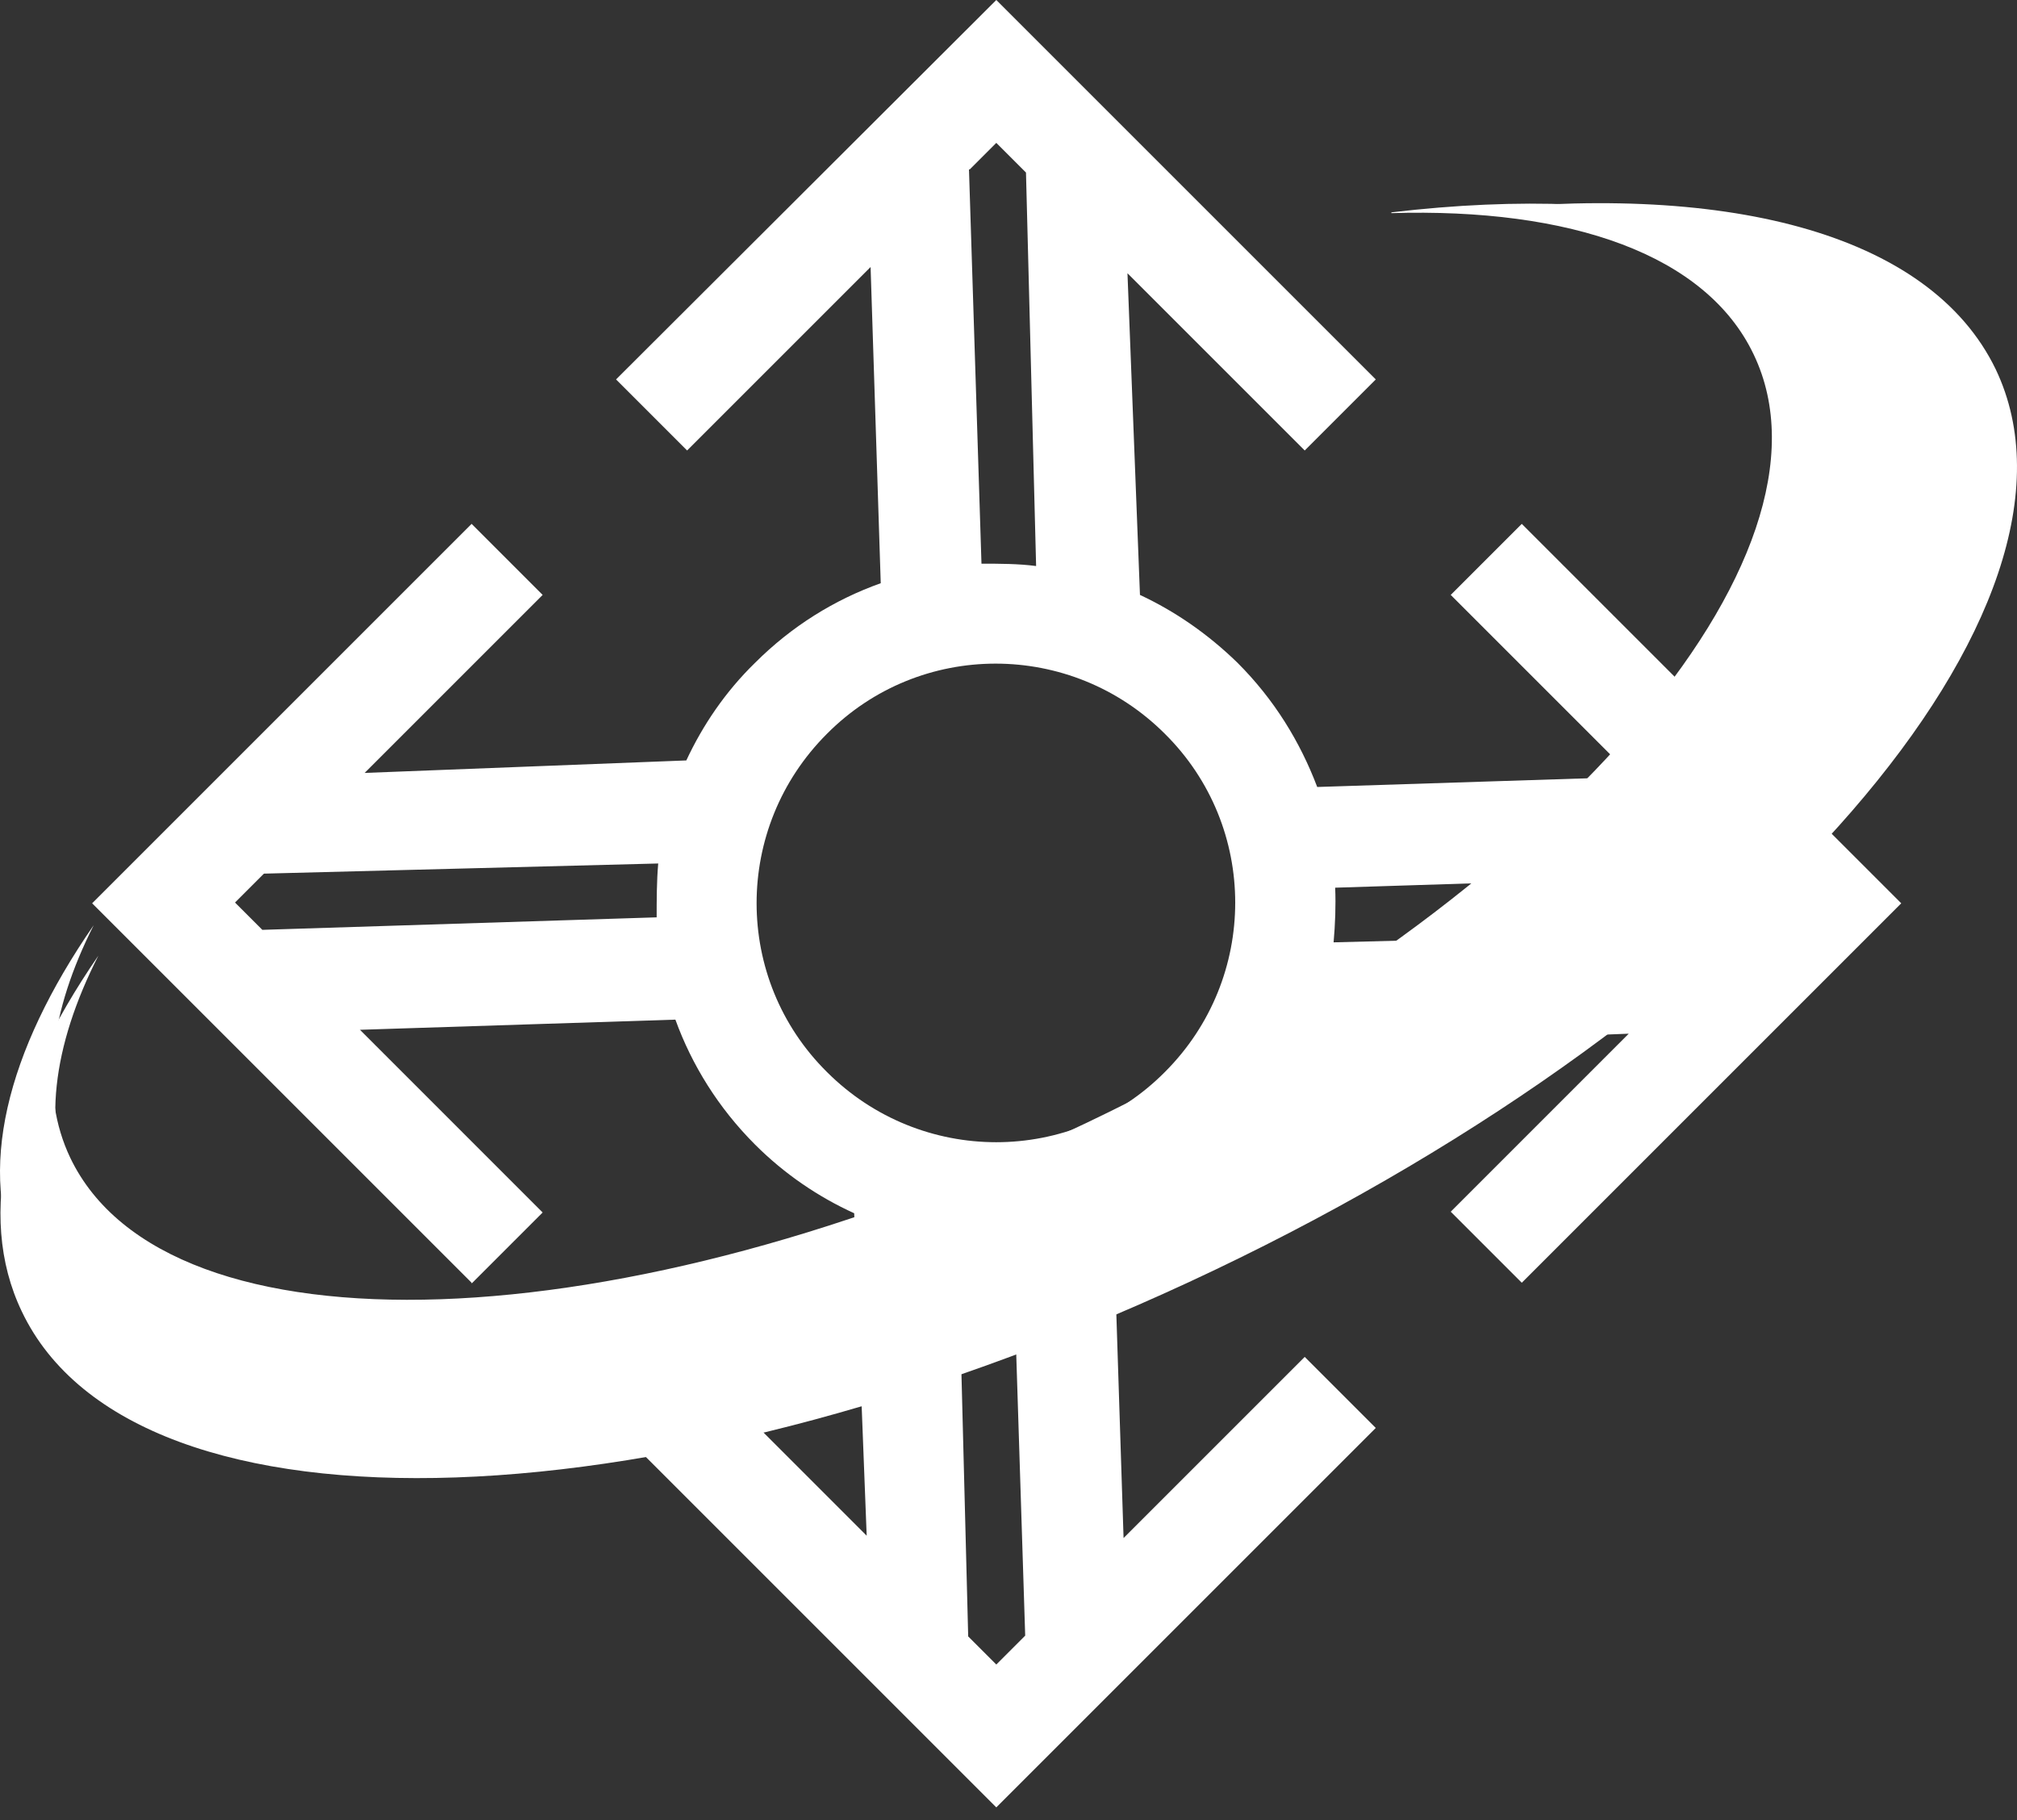
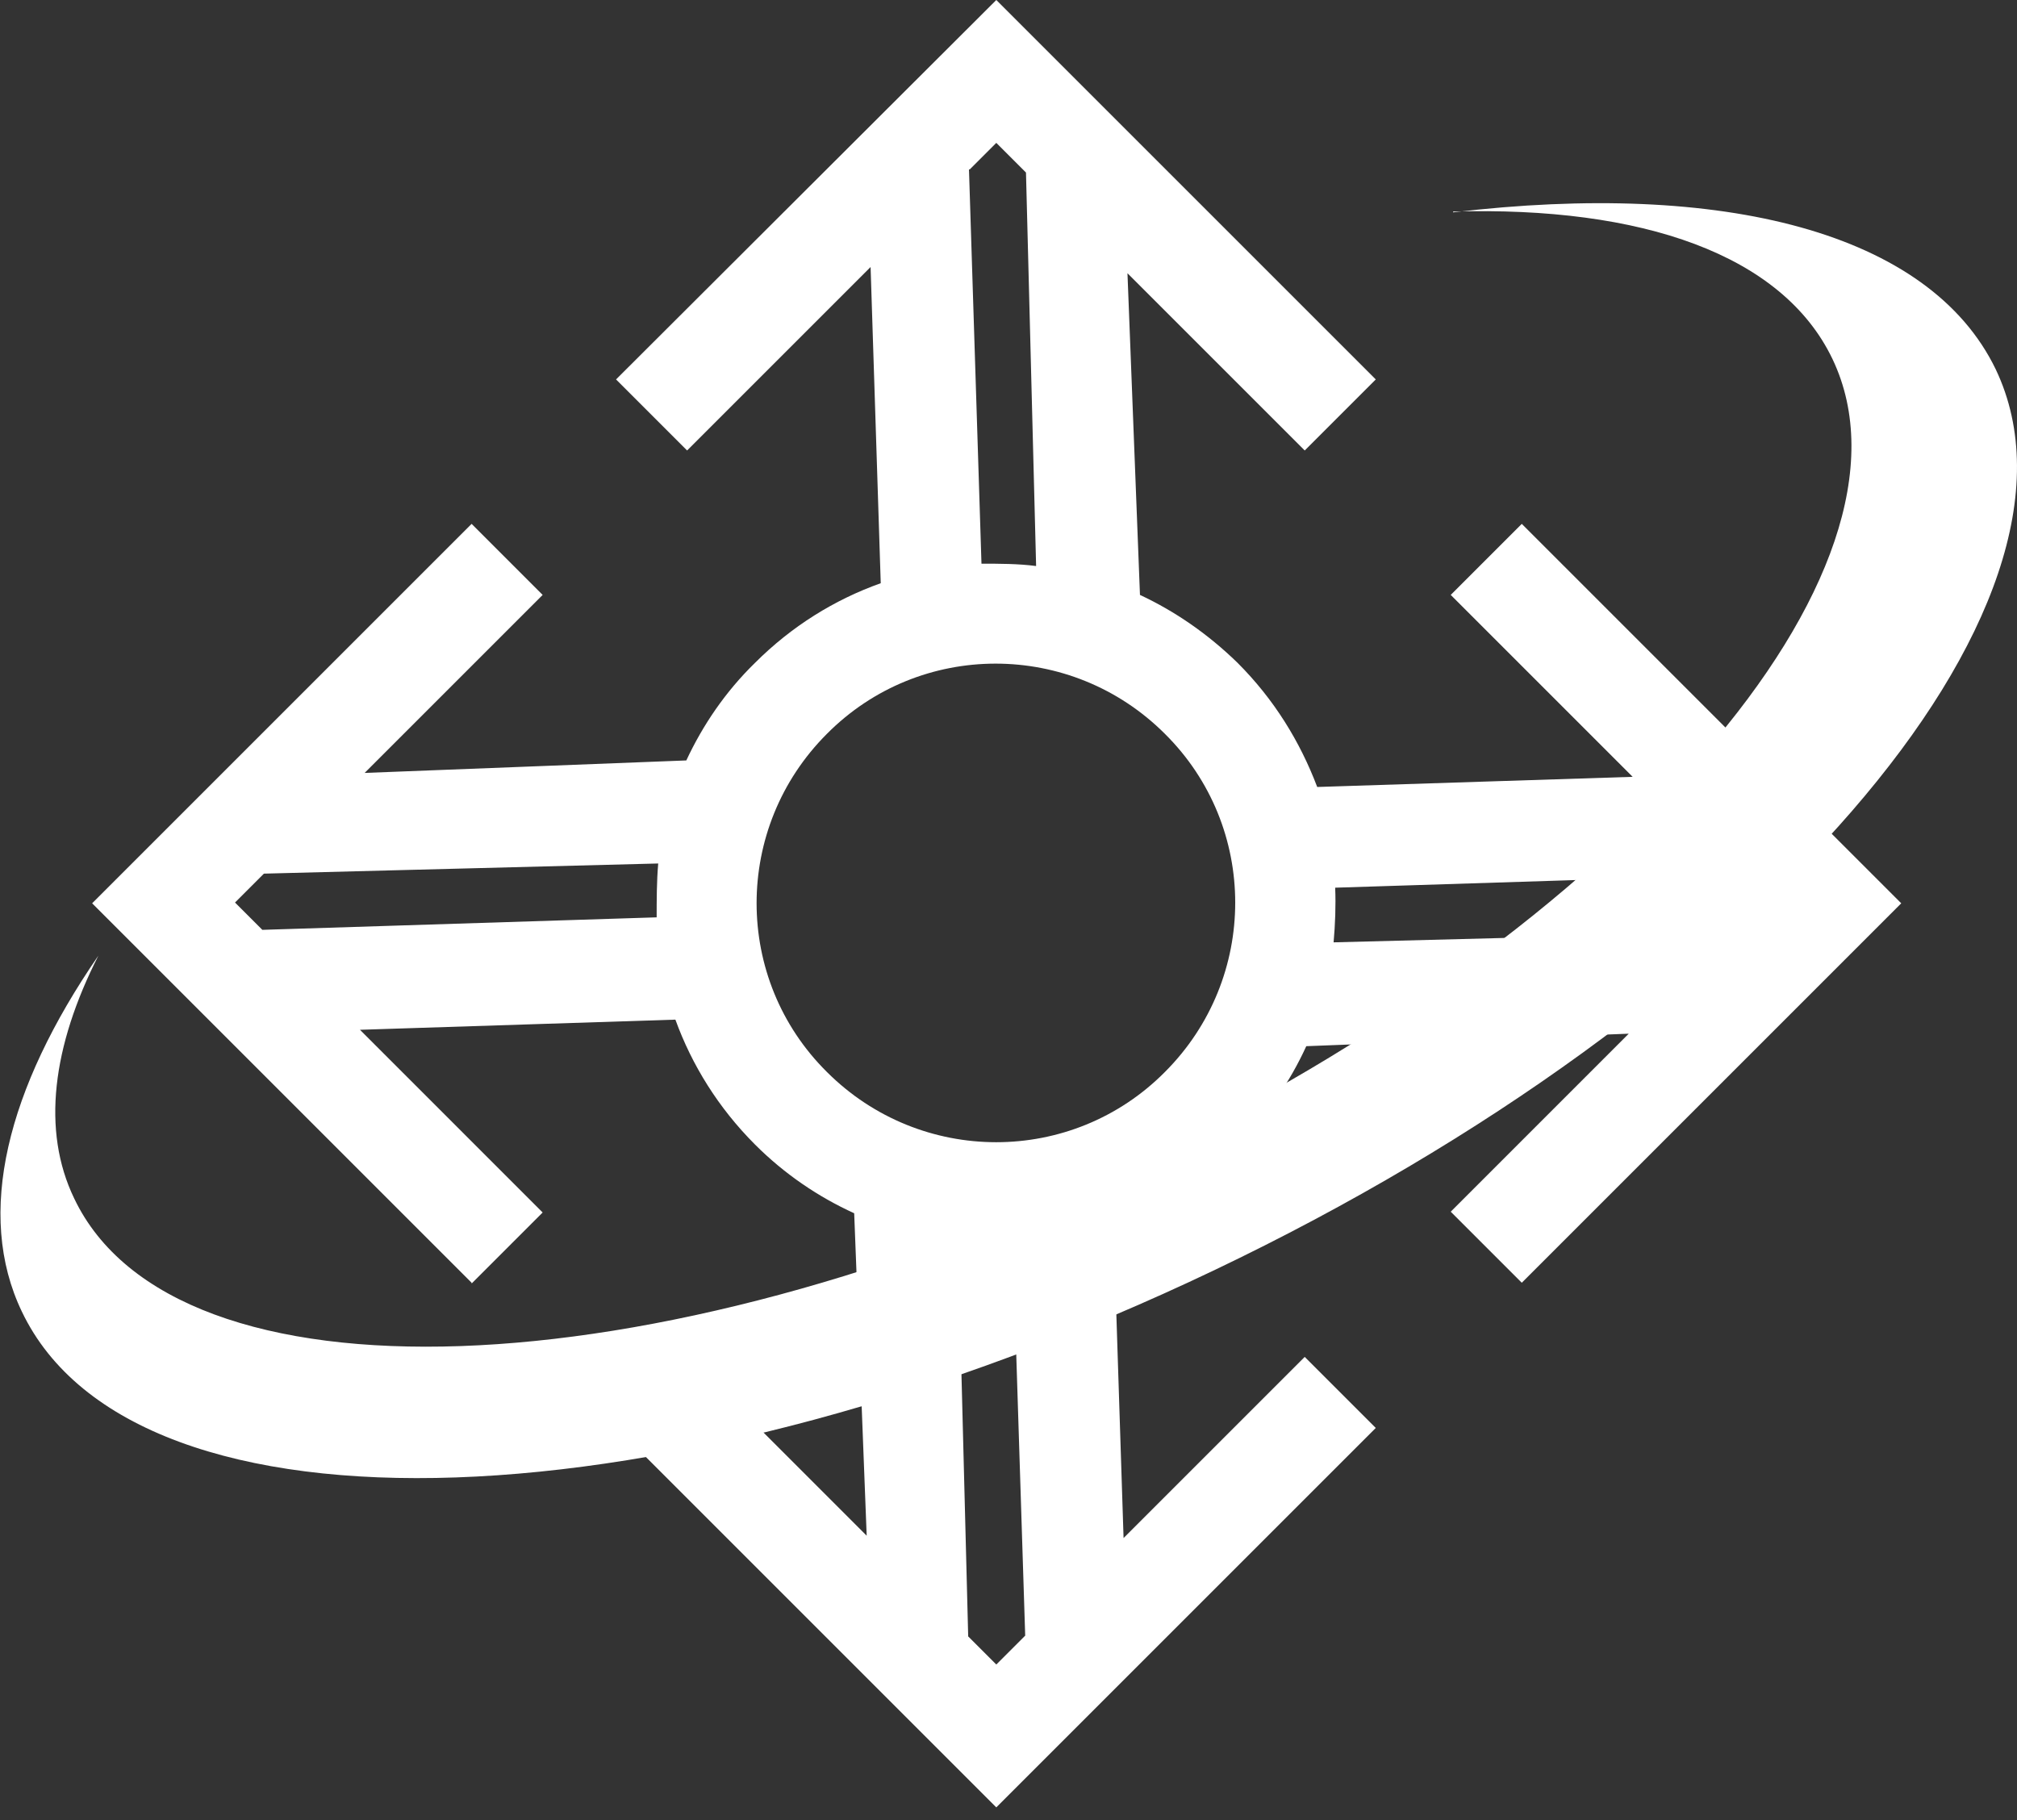
<svg xmlns="http://www.w3.org/2000/svg" width="123" height="111" viewBox="0 0 123 111" fill="none">
  <rect x="0" y="0" width="123" height="111" fill="#333333" stroke="none" />
  <path fill-rule="evenodd" clip-rule="evenodd" d="M28.76 78.23L5.619 55.089L28.76 31.949L33.092 36.282L22.236 47.138L41.853 46.376C42.853 44.233 44.234 42.186 46.043 40.424C48.281 38.186 50.9 36.568 53.709 35.568L53.09 16.284L41.901 27.473L37.568 23.14L60.756 0L83.897 23.14L79.564 27.473L68.755 16.665L69.517 36.282C71.66 37.282 73.66 38.663 75.469 40.424C77.707 42.662 79.278 45.233 80.326 47.995L99.562 47.376L88.468 36.282L92.8 31.949L115.941 55.089L92.8 78.23L88.468 73.897L99.323 63.041L79.659 63.803C78.659 65.993 77.278 67.993 75.469 69.802C73.66 71.612 70.66 73.611 67.898 74.611L68.517 93.8L79.564 82.753L83.897 87.086L60.756 110.226L37.616 87.086L41.949 82.753L52.852 93.657L52.09 73.992C49.9 72.992 47.853 71.612 46.043 69.802C43.806 67.564 42.187 64.945 41.187 62.184L21.951 62.803L33.092 73.945L28.76 78.277V78.23ZM61.756 75.802C60.661 75.849 59.518 75.802 58.423 75.706L59.042 99.799L60.756 101.513L62.518 99.751L61.756 75.802ZM40.044 55.994C40.044 54.899 40.044 53.756 40.139 52.661L16.094 53.28L14.332 55.042L15.999 56.708L39.996 55.947H40.044V55.994ZM59.09 10.332L59.852 34.377C60.947 34.377 62.089 34.377 63.184 34.52L62.566 10.523L60.756 8.713L59.137 10.332H59.09ZM105.418 53.375L81.421 54.137C81.468 55.232 81.421 56.375 81.325 57.47L105.37 56.851L107.132 55.089L105.418 53.375ZM71.041 44.757C65.327 39.044 56.09 39.044 50.424 44.757C44.71 50.471 44.71 59.708 50.424 65.374C56.138 71.088 65.375 71.088 71.041 65.374C76.754 59.66 76.754 50.423 71.041 44.757Z" fill="white" />
-   <path fill-rule="evenodd" clip-rule="evenodd" d="M84.849 12.951C100.562 11.094 112.703 14.094 116.512 22.14C123.131 35.996 102.704 59.565 70.851 74.754C38.997 89.943 7.857 91.038 1.239 77.182C-1.475 71.469 0.382 64.136 5.715 56.423C3.048 61.708 2.382 66.612 4.286 70.612C10.19 82.944 37.949 81.991 66.28 68.469C94.61 54.947 112.846 33.949 106.942 21.617C104.038 15.522 95.8 12.665 84.802 12.999H84.849V12.951Z" fill="white" />
  <path fill-rule="evenodd" clip-rule="evenodd" d="M88.611 12.951C105.038 10.999 117.655 14.141 121.702 22.521C128.606 36.996 107.275 61.612 74.041 77.468C40.806 93.323 8.238 94.466 1.334 79.992C-1.523 74.04 0.43 66.374 6 58.28C3.191 63.803 2.525 68.945 4.524 73.088C10.667 85.991 39.663 84.943 69.279 70.85C98.895 56.708 117.893 34.806 111.751 21.902C108.704 15.522 100.133 12.57 88.611 12.903V12.951Z" fill="white" />
</svg>